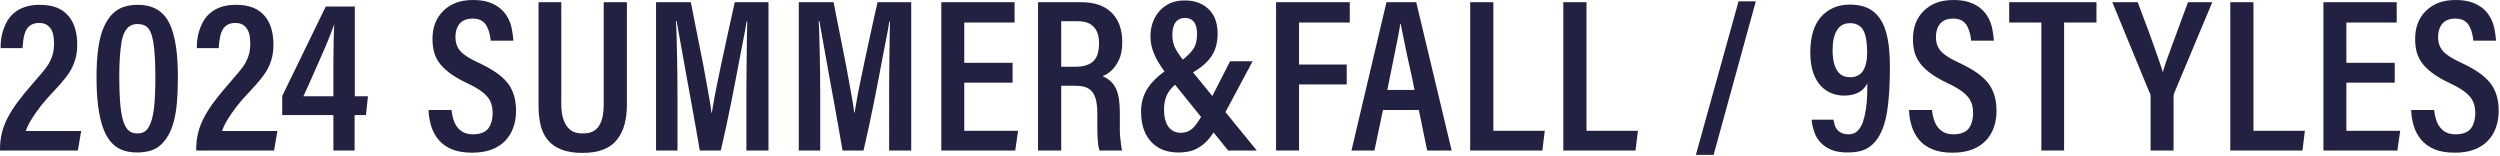
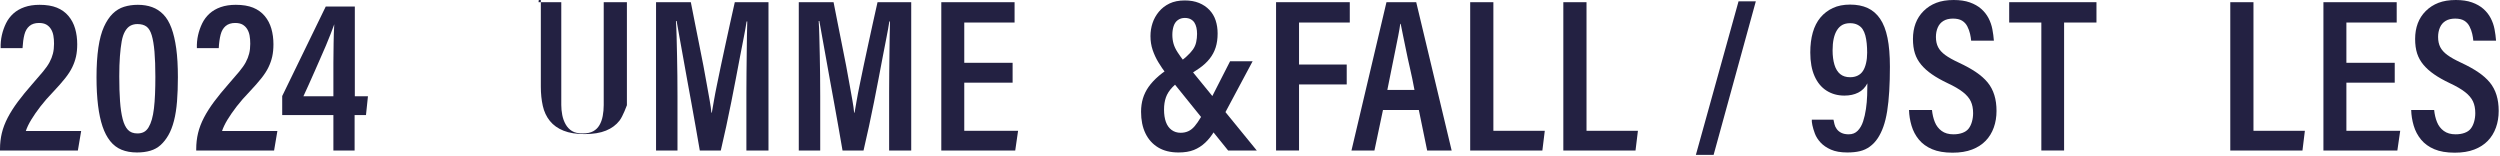
<svg xmlns="http://www.w3.org/2000/svg" height="10" viewBox="0 0 160 10" width="160">
  <g fill="#232142">
    <path d="m4.984 9.632h-4.984v-.084c0-.364.04-.709.119-1.036s.205-.655.378-.987c.173-.331.39-.672.651-1.022s.565-.721.91-1.113c.28-.317.511-.585.693-.805.182-.219.322-.42.42-.602s.17-.366.217-.553c.046-.187.07-.396.07-.63 0-.196-.014-.371-.042-.525s-.079-.292-.154-.413-.173-.217-.294-.287c-.122-.07-.28-.105-.476-.105-.252 0-.455.065-.609.196s-.262.315-.322.553c-.061.238-.1.525-.119.861h-1.4c-.009-.29.017-.567.077-.833.061-.266.149-.518.266-.756s.273-.445.469-.623c.196-.177.434-.315.714-.413s.602-.147.966-.147c.438 0 .807.061 1.106.182.299.122.546.299.742.532s.338.504.427.812.133.639.133.994c0 .299-.026.562-.077.791s-.131.455-.238.679-.259.46-.455.707c-.196.248-.448.534-.756.861-.317.327-.593.642-.826.945s-.43.585-.588.847c-.159.262-.276.504-.35.728h3.542s-.21 1.246-.21 1.246z" />
    <path d="m8.823.308c.336 0 .64.049.91.147.271.098.511.254.721.469s.382.504.518.868c.135.364.238.803.308 1.316s.105 1.125.105 1.834c0 .569-.019 1.087-.056 1.554-.038.467-.103.88-.196 1.239s-.212.665-.357.917-.311.462-.497.63-.406.29-.658.364-.537.112-.854.112c-.374 0-.703-.059-.987-.175-.285-.117-.527-.301-.728-.553s-.364-.564-.49-.938c-.126-.373-.222-.821-.287-1.344s-.098-1.125-.098-1.806c0-.728.04-1.36.119-1.897s.198-.98.357-1.33.345-.63.56-.84.457-.357.728-.441.564-.126.882-.126zm-.028 1.232c-.168 0-.317.035-.448.105s-.245.189-.343.357-.17.385-.217.651-.084.581-.112.945-.042.793-.042 1.288c0 .607.016 1.137.049 1.589.032.453.088.833.168 1.141.079.308.191.539.336.693s.348.231.609.231c.159 0 .296-.03.413-.091s.217-.161.301-.301.154-.308.21-.504.101-.429.133-.7c.033-.271.056-.576.07-.917s.021-.711.021-1.113c0-.635-.019-1.169-.056-1.603-.038-.434-.096-.784-.175-1.05-.08-.266-.191-.453-.336-.56s-.338-.161-.581-.161z" />
    <path d="m17.542 9.632h-4.984v-.084c0-.364.04-.709.119-1.036s.205-.655.378-.987c.172-.331.39-.672.651-1.022s.564-.721.91-1.113c.28-.317.511-.585.693-.805s.322-.42.42-.602.17-.366.217-.553.07-.396.07-.63c0-.196-.014-.371-.042-.525s-.08-.292-.154-.413c-.075-.121-.173-.217-.294-.287s-.28-.105-.476-.105c-.252 0-.455.065-.609.196s-.261.315-.322.553-.101.525-.119.861h-1.4c-.009-.29.016-.567.077-.833s.149-.518.266-.756.273-.445.469-.623c.196-.177.434-.315.714-.413s.602-.147.966-.147c.439 0 .808.061 1.106.182.298.122.546.299.742.532s.338.504.427.812c.088.308.133.639.133.994 0 .299-.026.562-.077.791s-.131.455-.238.679-.259.46-.455.707c-.196.248-.448.534-.756.861-.317.327-.593.642-.826.945s-.429.585-.588.847-.275.504-.35.728h3.542s-.21 1.246-.21 1.246z" />
    <path d="m22.695 9.632h-1.358v-2.268h-3.276v-1.218l2.786-5.726h1.862v5.74h.84l-.126 1.204h-.728zm-1.358-3.472v-2.128c0-.224.002-.443.007-.658s.007-.425.007-.63.004-.406.014-.602c.009-.196.019-.392.028-.588-.065.178-.143.383-.231.616-.089.233-.189.481-.301.742-.112.262-.231.535-.357.819s-.252.572-.378.861c-.126.29-.25.567-.371.833-.122.266-.233.511-.336.735z" />
-     <path d="m30.269 8.596c.215 0 .406-.03.574-.091s.298-.149.392-.266.166-.264.217-.441.077-.364.077-.56c0-.289-.049-.539-.147-.749s-.266-.408-.504-.595-.567-.378-.987-.574c-.392-.187-.726-.375-1.001-.567s-.504-.396-.686-.616c-.182-.219-.315-.459-.399-.721s-.126-.569-.126-.924c0-.364.056-.695.168-.994s.282-.562.511-.791.5-.404.812-.525c.313-.121.684-.182 1.113-.182.401 0 .747.051 1.036.154s.532.24.728.413.353.371.469.595c.117.224.198.46.245.707.046.248.079.493.098.735h-1.456c-.01-.131-.033-.278-.07-.441s-.096-.322-.175-.476c-.08-.154-.191-.275-.336-.364-.145-.088-.338-.133-.581-.133s-.446.049-.609.147c-.164.098-.285.238-.364.42-.08.182-.119.385-.119.609 0 .252.047.469.14.651s.245.35.455.504.506.32.889.497c.42.196.781.396 1.085.602.303.206.55.425.742.658s.333.502.427.805c.093.303.14.642.14 1.015 0 .383-.059.738-.175 1.064-.117.327-.29.609-.518.847-.229.238-.518.425-.868.56s-.768.203-1.253.203c-.522 0-.959-.075-1.309-.224s-.633-.354-.847-.616c-.215-.261-.371-.558-.469-.889-.098-.332-.151-.665-.161-1.001h1.47c.028.28.089.537.182.77s.238.422.434.567.448.217.756.217z" />
-     <path d="m34.466.14h1.456v6.58c0 .215.021.43.063.644.042.215.114.413.217.595s.238.324.406.427.396.154.686.154c.28 0 .504-.047.672-.14s.301-.224.399-.392.168-.364.21-.588.063-.457.063-.7v-6.58h1.484v6.594c0 .429-.049.831-.147 1.204s-.254.7-.469.98-.504.495-.868.644-.821.224-1.372.224c-.532 0-.98-.072-1.344-.217s-.656-.352-.875-.623c-.22-.271-.371-.593-.455-.966-.084-.374-.126-.784-.126-1.232v-6.608z" />
+     <path d="m34.466.14h1.456v6.58c0 .215.021.43.063.644.042.215.114.413.217.595s.238.324.406.427.396.154.686.154c.28 0 .504-.047.672-.14s.301-.224.399-.392.168-.364.21-.588.063-.457.063-.7v-6.58h1.484v6.594s-.254.7-.469.98-.504.495-.868.644-.821.224-1.372.224c-.532 0-.98-.072-1.344-.217s-.656-.352-.875-.623c-.22-.271-.371-.593-.455-.966-.084-.374-.126-.784-.126-1.232v-6.608z" />
    <path d="m47.769 9.632v-3.71c0-.411.002-.828.007-1.253s.009-.835.014-1.232c.004-.397.009-.775.014-1.134.004-.359.011-.669.021-.931h-.042c-.047.308-.107.648-.182 1.022-.075.373-.154.782-.238 1.225s-.172.91-.266 1.4-.191.992-.294 1.505-.21 1.031-.322 1.554-.229 1.041-.35 1.554h-1.344c-.084-.467-.168-.95-.252-1.449s-.175-1.008-.273-1.526-.191-1.029-.28-1.533-.175-.985-.259-1.442-.161-.884-.231-1.281c-.07-.396-.133-.749-.189-1.057h-.042c.019.28.032.611.042.994.009.383.019.789.028 1.218.009.43.016.861.021 1.295.004.434.007.861.007 1.281v3.5h-1.372v-9.492h2.226c.093.458.184.919.273 1.386s.18.924.273 1.372.18.884.259 1.309.151.821.217 1.19.126.707.182 1.015.093.574.112.798h.028c.037-.205.082-.46.133-.763s.117-.644.196-1.022.163-.784.252-1.218c.088-.434.184-.88.287-1.337s.203-.917.301-1.379.198-.912.301-1.351h2.156v9.492s-1.414 0-1.414 0z" />
    <path d="m56.904 9.632v-3.71c0-.411.002-.828.007-1.253.004-.425.009-.835.014-1.232s.009-.775.014-1.134c.004-.359.012-.669.021-.931h-.042c-.047.308-.107.648-.182 1.022-.075.373-.154.782-.238 1.225s-.173.91-.266 1.4-.191.992-.294 1.505-.21 1.031-.322 1.554-.229 1.041-.35 1.554h-1.344c-.084-.467-.168-.95-.252-1.449s-.175-1.008-.273-1.526-.191-1.029-.28-1.533c-.088-.504-.175-.985-.259-1.442s-.161-.884-.231-1.281c-.07-.396-.133-.749-.189-1.057h-.042c.019.28.033.611.042.994s.019.789.028 1.218c.009.43.016.861.021 1.295s.007.861.007 1.281v3.5h-1.372v-9.492h2.226c.093.458.184.919.273 1.386.088.467.179.924.273 1.372.093.448.18.884.259 1.309s.152.821.217 1.19.126.707.182 1.015.093.574.112.798h.028c.037-.205.082-.46.133-.763s.117-.644.196-1.022.163-.784.252-1.218c.088-.434.184-.88.287-1.337s.203-.917.301-1.379.198-.912.301-1.351h2.156v9.492s-1.414 0-1.414 0z" />
    <path d="m64.807 4.018v1.274h-3.094v3.08h3.444l-.182 1.26h-4.732v-9.492h4.69v1.302h-3.22v2.576z" />
-     <path d="m68.8 5.488h-.882v4.144h-1.484v-9.492h2.758c.429 0 .805.056 1.127.168s.595.278.819.497c.224.22.394.485.511.798.117.312.175.679.175 1.099 0 .448-.068.819-.203 1.113s-.301.53-.497.707-.383.294-.56.35c.196.084.366.191.511.322s.261.292.35.483c.088.191.151.416.189.672.037.257.056.558.056.903v1.057c0 .191.009.364.028.518s.035.294.049.42.035.254.063.385h-1.442c-.038-.112-.065-.24-.084-.385s-.033-.306-.042-.483-.014-.361-.014-.553v-.931c0-.448-.044-.798-.133-1.05s-.231-.439-.427-.56-.485-.182-.868-.182zm-.883-4.13v2.912h.938c.261 0 .488-.033.679-.098s.348-.161.469-.287c.122-.126.208-.285.259-.476s.077-.413.077-.665c0-.289-.049-.537-.147-.742s-.245-.364-.441-.476-.453-.168-.77-.168z" />
    <path d="m78.726 3.92h1.442l-1.862 3.486c-.215.364-.411.693-.588.987s-.373.541-.588.742-.455.355-.721.462-.595.161-.987.161c-.513 0-.947-.107-1.302-.322s-.625-.516-.812-.903-.28-.847-.28-1.379c0-.308.04-.593.119-.854s.201-.509.364-.742c.164-.233.38-.466.651-.7.271-.233.606-.462 1.008-.686.308-.187.555-.364.742-.532s.331-.324.434-.469.173-.303.21-.476c.037-.172.056-.348.056-.525 0-.149-.014-.285-.042-.406s-.07-.226-.126-.315c-.056-.088-.135-.161-.238-.217s-.229-.084-.378-.084c-.168 0-.315.044-.441.133s-.217.217-.273.385-.084.354-.084.56.026.396.077.574.138.359.259.546c.122.187.261.383.42.588l4.648 5.698h-1.834l-3.976-4.928c-.177-.233-.341-.473-.49-.721-.149-.247-.271-.509-.364-.784s-.14-.571-.14-.889c0-.29.044-.567.133-.833.088-.266.224-.509.406-.728s.408-.395.679-.525.597-.196.98-.196c.345 0 .648.054.91.161s.483.257.665.448.315.416.399.672c.084.257.126.535.126.833 0 .336-.042.635-.126.896-.084.262-.212.502-.385.721s-.392.422-.658.609-.572.378-.917.574c-.336.215-.604.427-.805.637s-.341.43-.42.658c-.08.229-.119.488-.119.777 0 .308.04.572.119.791.079.22.2.39.364.511.163.121.357.182.581.182.177 0 .338-.033.483-.098s.28-.17.406-.315.263-.343.413-.595.313-.546.49-.882z" />
    <path d="m81.668 9.632v-9.492h4.718v1.302h-3.248v2.688h3.052v1.274h-3.052v4.228z" />
    <path d="m90.806 7.042h-2.296l-.546 2.59h-1.47l2.24-9.492h1.904l2.268 9.492h-1.568zm-2.016-1.288h1.736c-.093-.504-.189-.966-.287-1.386s-.182-.807-.252-1.162-.135-.672-.196-.952-.11-.522-.147-.728h-.028c-.028.215-.07.464-.126.749s-.121.611-.196.98-.154.761-.238 1.176c-.084.416-.172.856-.266 1.323z" />
    <path d="m94.092 9.632v-9.492h1.484v8.232h3.29l-.154 1.26s-4.62 0-4.62 0z" />
    <path d="m100.053 9.632v-9.492h1.484v8.232h3.29l-.154 1.26s-4.62 0-4.62 0z" />
    <path d="m109.67 9.912h-1.134l2.731-9.828h1.106l-2.702 9.828z" />
    <path d="m118.322 8.596c.233 0 .425-.077.574-.231s.263-.352.343-.595c.079-.243.14-.509.182-.798s.067-.579.077-.868c.009-.29.014-.546.014-.77-.14.271-.336.469-.588.595s-.546.189-.882.189c-.43 0-.81-.105-1.141-.315-.332-.21-.588-.52-.77-.931s-.273-.915-.273-1.512c0-.476.053-.903.161-1.281.107-.378.271-.697.49-.959.219-.261.485-.464.798-.609.312-.145.679-.217 1.099-.217.429 0 .803.072 1.12.217s.583.374.798.686c.215.313.373.721.476 1.225s.154 1.12.154 1.848c0 .56-.014 1.078-.042 1.554s-.072.905-.133 1.288-.143.716-.245 1.001-.224.532-.364.742-.306.385-.497.525-.404.238-.637.294-.504.084-.812.084c-.42 0-.768-.061-1.043-.182s-.497-.273-.665-.455-.289-.373-.364-.574-.128-.38-.161-.539-.044-.275-.035-.35h1.386c.019.084.04.18.063.287s.072.212.147.315.175.185.301.245c.126.061.282.091.469.091zm.084-7.112c-.196 0-.362.038-.497.112-.135.075-.25.187-.343.336-.094.149-.164.332-.21.546-.047.215-.07.462-.07.742 0 .355.04.663.119.924s.201.459.364.595c.164.135.376.203.637.203.187 0 .35-.035.49-.105s.252-.17.336-.301c.084-.13.149-.296.196-.497s.07-.422.07-.665c0-.206-.009-.404-.028-.595s-.049-.364-.091-.518-.101-.287-.175-.399-.18-.203-.315-.273-.296-.105-.483-.105z" />
    <path d="m125.019 8.596c.214 0 .406-.03.574-.091s.299-.149.392-.266.166-.264.217-.441.077-.364.077-.56c0-.289-.049-.539-.147-.749s-.266-.408-.504-.595-.567-.378-.987-.574c-.392-.187-.726-.375-1.001-.567-.276-.191-.504-.396-.686-.616-.182-.219-.315-.459-.399-.721s-.126-.569-.126-.924c0-.364.056-.695.168-.994s.282-.562.511-.791.499-.404.812-.525c.312-.121.684-.182 1.113-.182.401 0 .747.051 1.036.154s.532.24.728.413.352.371.469.595c.116.224.198.46.245.707.047.248.079.493.098.735h-1.456c-.009-.131-.033-.278-.07-.441-.038-.163-.096-.322-.175-.476s-.191-.275-.336-.364c-.145-.088-.338-.133-.581-.133s-.446.049-.609.147-.285.238-.364.42c-.08.182-.119.385-.119.609 0 .252.046.469.14.651.093.182.245.35.455.504s.506.32.889.497c.42.196.782.396 1.085.602s.551.425.742.658.333.502.427.805.14.642.14 1.015c0 .383-.058.738-.175 1.064-.117.327-.29.609-.518.847-.229.238-.518.425-.868.56s-.768.203-1.253.203c-.523 0-.959-.075-1.309-.224s-.632-.354-.847-.616c-.215-.261-.371-.558-.469-.889-.098-.332-.152-.665-.161-1.001h1.47c.028.28.088.537.182.77.093.233.238.422.434.567s.448.217.756.217z" />
    <path d="m130.646 9.632v-8.19h-2.058v-1.302h5.586v1.302h-2.072v8.19z" />
-     <path d="m139.108 9.632h-1.47v-3.444c0-.047-.005-.096-.014-.147s-.028-.091-.056-.119l-2.38-5.782h1.624c.112.308.231.625.357.952s.252.661.378 1.001c.126.341.243.667.35.98s.208.6.301.861c.093.262.168.49.224.686.056-.214.133-.459.231-.735.098-.275.205-.569.322-.882.116-.312.235-.635.357-.966.121-.331.24-.655.357-.973s.231-.625.343-.924h1.554l-2.422 5.782c-.019.028-.033.068-.042.119-.01.051-.014.11-.014.175z" />
    <path d="m142.738 9.632v-9.492h1.484v8.232h3.29l-.154 1.26z" />
    <path d="m153.263 4.018v1.274h-3.094v3.08h3.444l-.182 1.26h-4.732v-9.492h4.69v1.302h-3.22v2.576z" />
    <path d="m157.158 8.596c.214 0 .406-.03.574-.091s.299-.149.392-.266.166-.264.217-.441.077-.364.077-.56c0-.289-.049-.539-.147-.749s-.266-.408-.504-.595-.567-.378-.987-.574c-.392-.187-.726-.375-1.001-.567-.276-.191-.504-.396-.686-.616-.182-.219-.315-.459-.399-.721s-.126-.569-.126-.924c0-.364.056-.695.168-.994s.282-.562.511-.791.499-.404.812-.525c.312-.121.684-.182 1.113-.182.401 0 .747.051 1.036.154s.532.24.728.413.352.371.469.595c.116.224.198.46.245.707.047.248.079.493.098.735h-1.456c-.009-.131-.033-.278-.07-.441-.038-.163-.096-.322-.175-.476s-.191-.275-.336-.364c-.145-.088-.338-.133-.581-.133s-.446.049-.609.147-.285.238-.364.42c-.08.182-.119.385-.119.609 0 .252.046.469.14.651.093.182.245.35.455.504s.506.32.889.497c.42.196.782.396 1.085.602s.551.425.742.658.333.502.427.805.14.642.14 1.015c0 .383-.058.738-.175 1.064-.117.327-.29.609-.518.847-.229.238-.518.425-.868.56s-.768.203-1.253.203c-.523 0-.959-.075-1.309-.224s-.632-.354-.847-.616c-.215-.261-.371-.558-.469-.889-.098-.332-.152-.665-.161-1.001h1.47c.028.28.088.537.182.77.093.233.238.422.434.567s.448.217.756.217z" />
  </g>
  <path d="m0 0h160v10h-160z" fill="none" />
</svg>